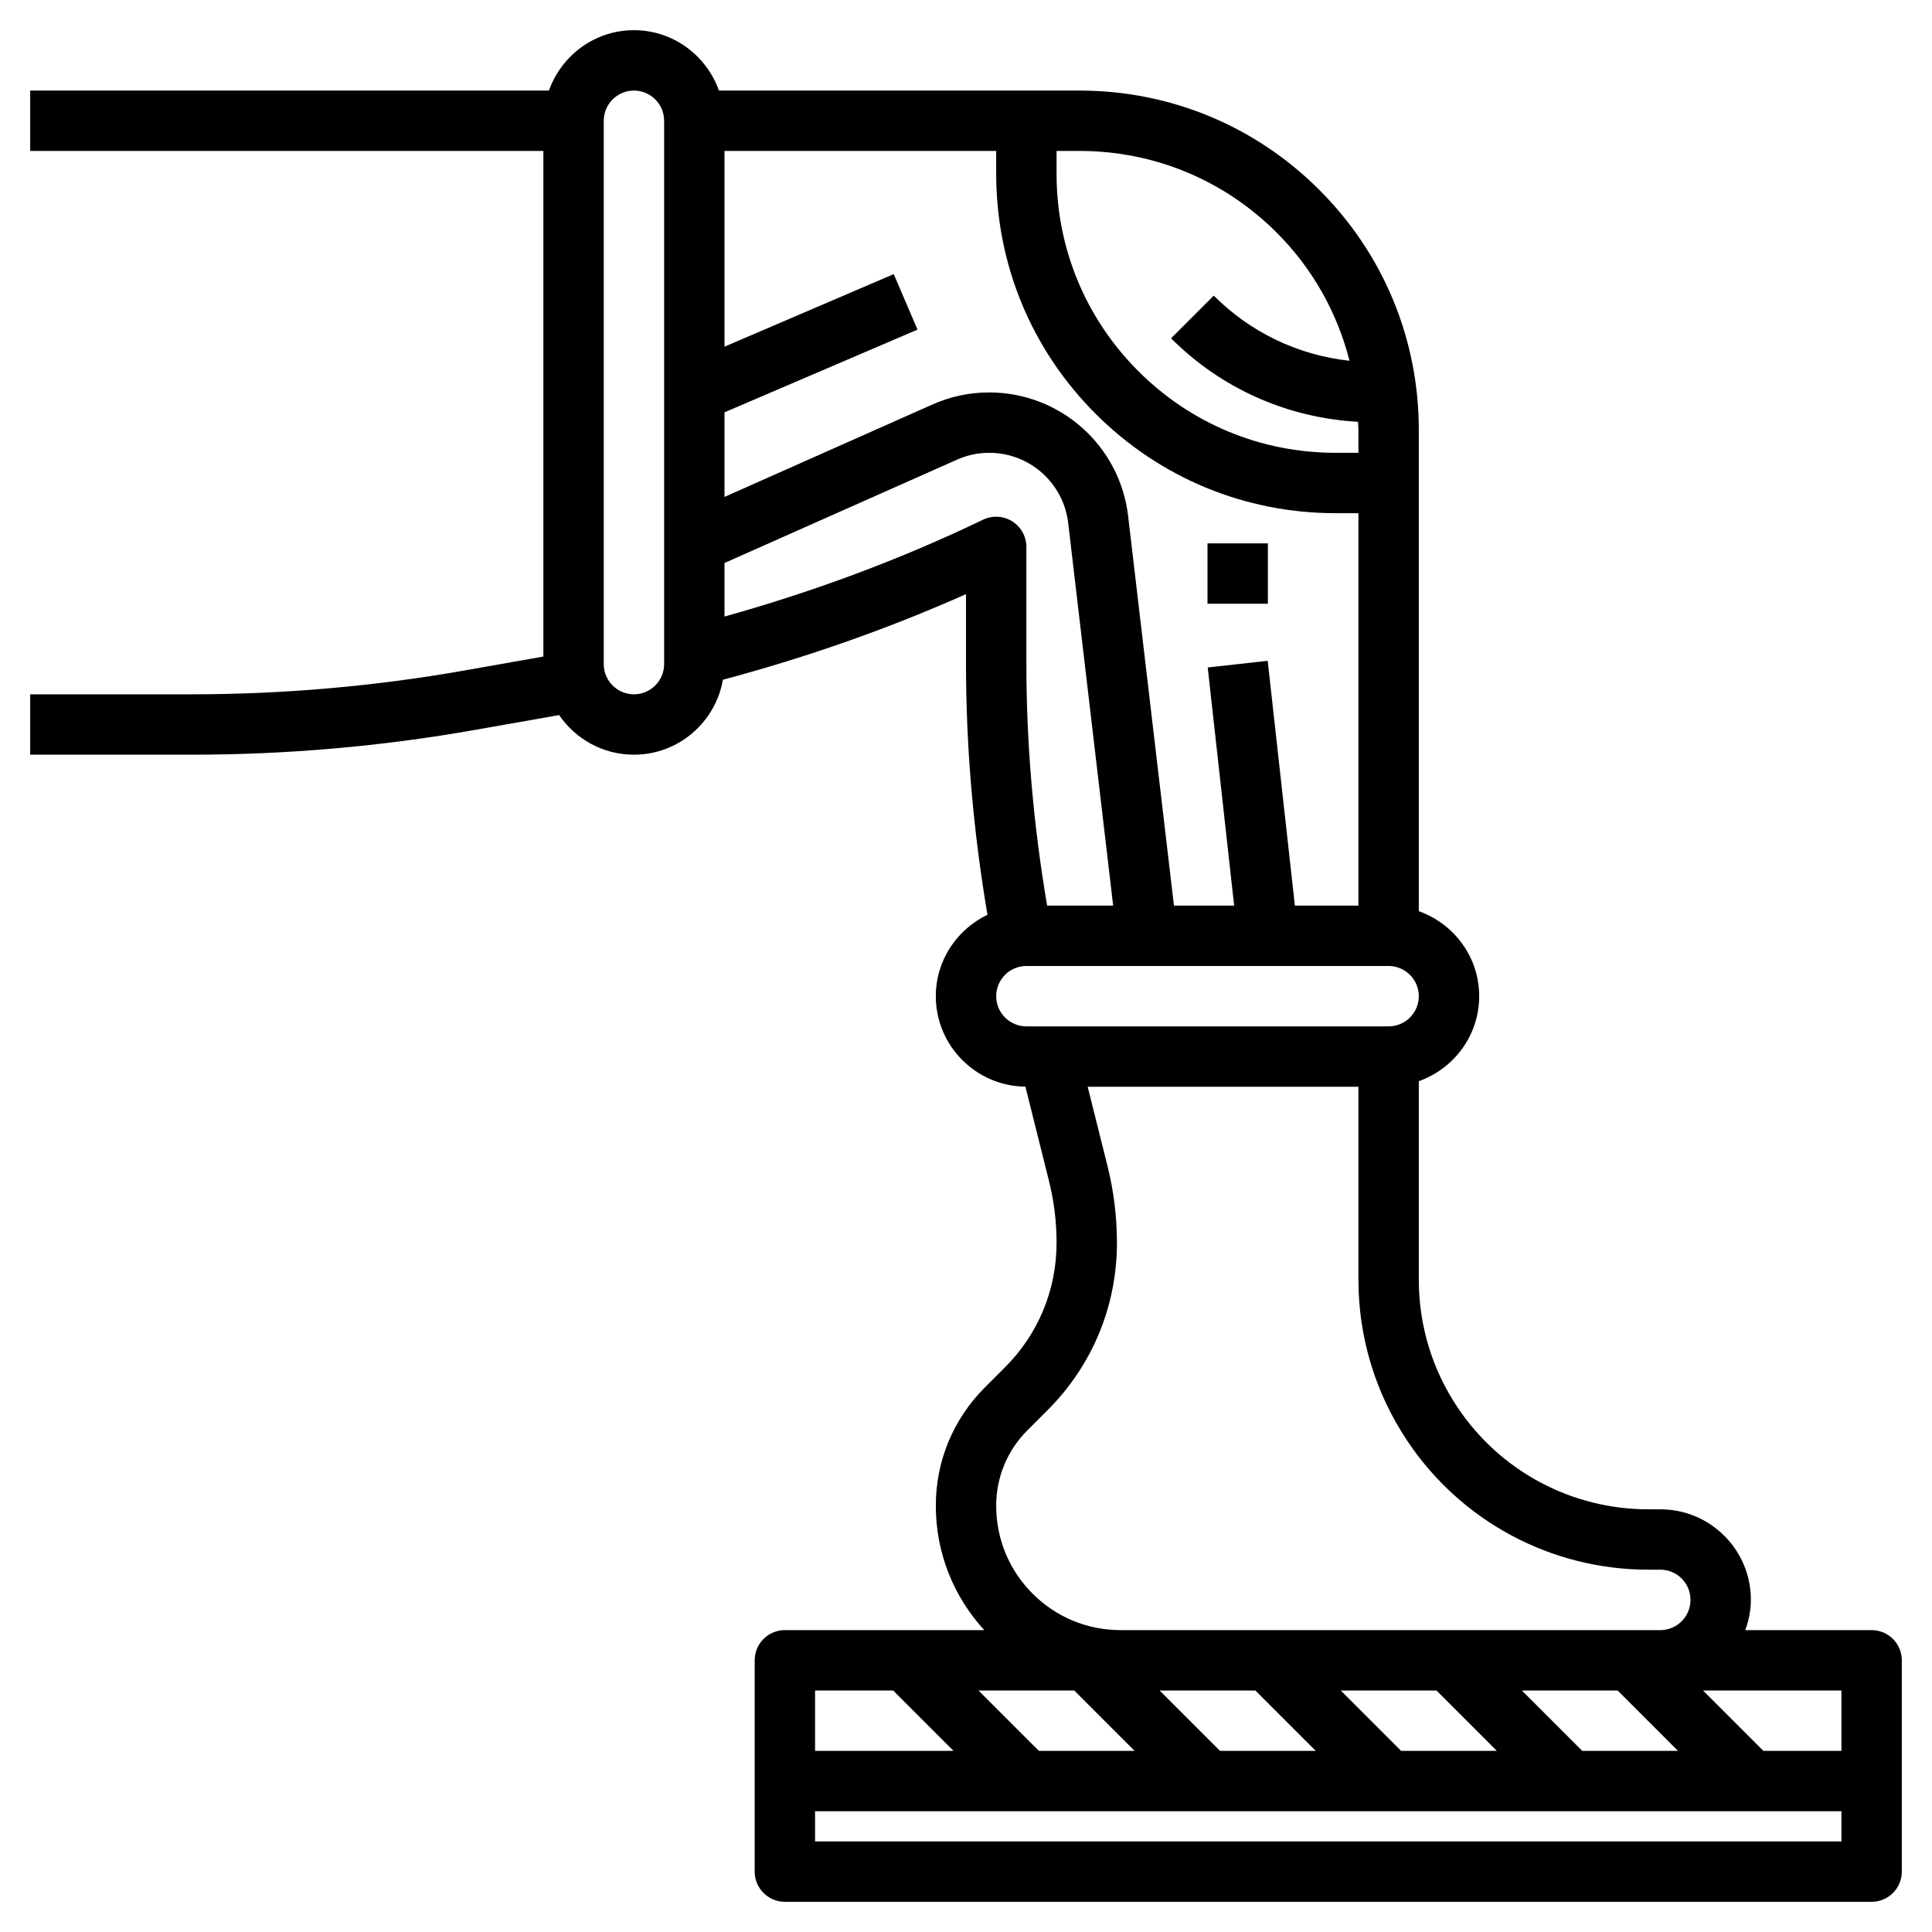
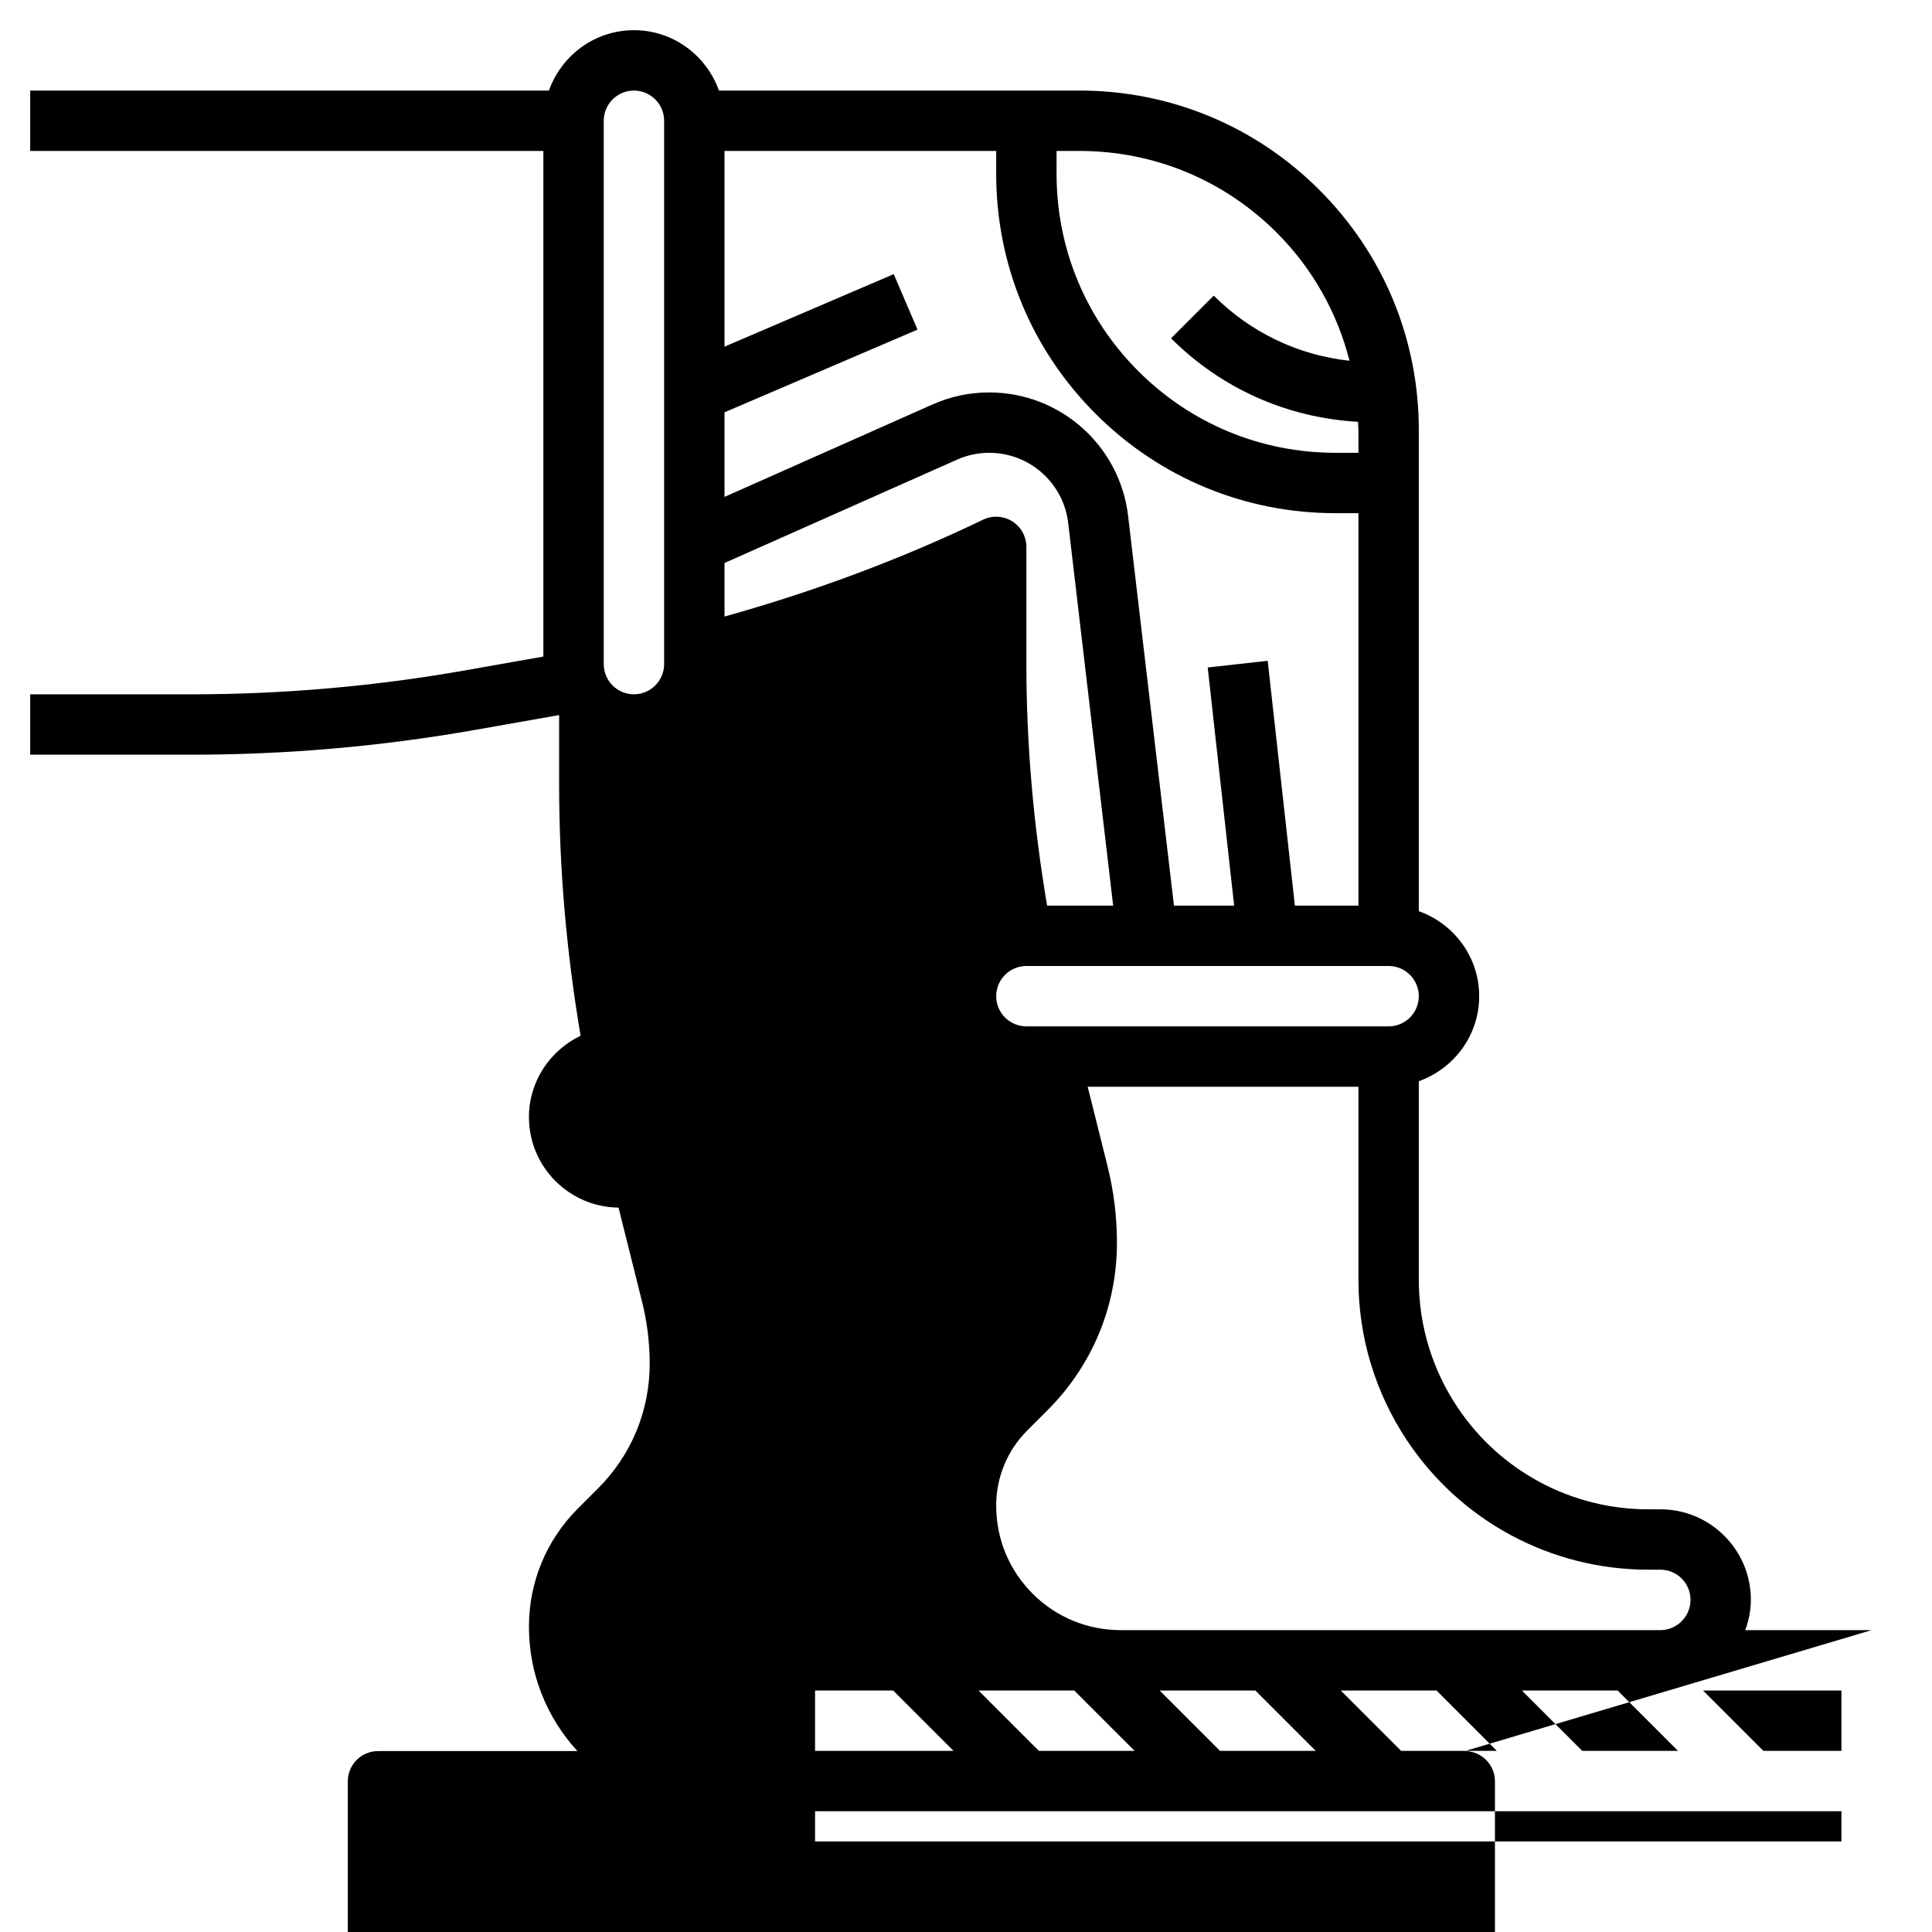
<svg xmlns="http://www.w3.org/2000/svg" id="Layer_3" height="512" viewBox="0 0 64 64" width="512">
  <g>
-     <path d="m62 54h-4.185c.113-.315.185-.648.185-1.001 0-.802-.312-1.556-.879-2.123-.567-.566-1.321-.878-2.121-.878h-.001-.393c-.001 0-.002 0-.004 0-2.547 0-4.912-1.266-6.325-3.386-.836-1.253-1.277-2.711-1.277-4.216v-6.58c1.161-.414 2-1.514 2-2.816s-.839-2.402-2-2.816v-15.941c0-3.003-1.169-5.826-3.293-7.95s-4.947-3.293-7.95-3.293h-11.941c-.414-1.161-1.514-2-2.816-2s-2.402.839-2.816 2h-17.184v2h17v16.749l-2.604.46c-2.976.525-6.016.791-9.037.791h-5.359v2h5.359c3.137 0 6.294-.276 9.384-.822l2.779-.49c.541.791 1.449 1.312 2.478 1.312 1.477 0 2.701-1.075 2.948-2.483 2.75-.734 5.451-1.678 8.052-2.836v2.319c0 2.777.247 5.564.711 8.303-1.008.484-1.711 1.506-1.711 2.697 0 1.643 1.329 2.979 2.968 2.997l.777 3.109c.17.674.255 1.369.255 2.065 0 1.557-.606 3.021-1.707 4.122l-.671.671c-1.046 1.046-1.622 2.436-1.622 3.915 0 1.541.572 2.991 1.605 4.121h-6.605c-.552 0-1 .448-1 1v7c0 .552.448 1 1 1h36c.552 0 1-.448 1-1v-7c0-.552-.448-1-1-1zm-1 4h-2.586l-2-2h4.586zm-26.586 0-2-2h3.172l2 2zm6 0-2-2h3.172l2 2zm6 0-2-2h3.172l2 2zm6 0-2-2h3.172l2 2zm-9.519-28-.901-8.11-1.987.221.876 7.889h-1.994l-1.519-12.91c-.274-2.332-2.252-4.09-4.6-4.09-.652 0-1.285.134-1.881.399l-6.889 3.062v-2.802l6.394-2.74-.788-1.838-5.606 2.403v-6.484h9v.757c0 3.003 1.169 5.826 3.293 7.95s4.947 3.293 7.95 3.293h.757v13zm-.602-22.293c1.191 1.191 2.006 2.653 2.411 4.244-1.698-.185-3.272-.933-4.497-2.158l-1.414 1.414c1.67 1.671 3.854 2.634 6.194 2.766.002.09.013.179.013.27v.757h-.757c-2.469 0-4.79-.961-6.536-2.707s-2.707-4.067-2.707-6.536v-.757h.757c2.469 0 4.79.961 6.536 2.707zm-20.293 14.293c0 .551-.449 1-1 1s-1-.449-1-1v-18c0-.551.449-1 1-1s1 .449 1 1zm2-1.576v-1.774l7.702-3.423c.339-.151.698-.227 1.069-.227 1.334 0 2.458.999 2.614 2.324l1.49 12.676h-2.188c-.448-2.639-.687-5.325-.687-8v-3.883c0-.344-.177-.664-.468-.847-.292-.183-.656-.203-.965-.055-2.748 1.322-5.627 2.388-8.567 3.209zm9 12.576c0-.551.449-1 1-1h12c.551 0 1 .449 1 1s-.449 1-1 1h-12c-.551 0-1-.449-1-1zm1.207 19.793c-.778-.778-1.207-1.814-1.207-2.914 0-.944.368-1.833 1.036-2.5l.671-.671c1.479-1.479 2.293-3.445 2.293-5.537 0-.86-.105-1.718-.314-2.551l-.655-2.62h8.969v6.396c0 1.901.558 3.743 1.613 5.326 1.785 2.678 4.771 4.276 7.989 4.276h.005.393c.267 0 .519.104.708.293.188.189.292.44.292.708 0 .552-.449 1.001-1.001 1.001h-17.878c-1.1 0-2.136-.429-2.914-1.207zm-4.621 3.207 2 2h-4.586v-2zm-2.586 5v-1h34v1z" />
-     <path d="m40 18h2v2h-2z" />
+     <path d="m62 54h-4.185c.113-.315.185-.648.185-1.001 0-.802-.312-1.556-.879-2.123-.567-.566-1.321-.878-2.121-.878h-.001-.393c-.001 0-.002 0-.004 0-2.547 0-4.912-1.266-6.325-3.386-.836-1.253-1.277-2.711-1.277-4.216v-6.58c1.161-.414 2-1.514 2-2.816s-.839-2.402-2-2.816v-15.941c0-3.003-1.169-5.826-3.293-7.95s-4.947-3.293-7.95-3.293h-11.941c-.414-1.161-1.514-2-2.816-2s-2.402.839-2.816 2h-17.184v2h17v16.749l-2.604.46c-2.976.525-6.016.791-9.037.791h-5.359v2h5.359c3.137 0 6.294-.276 9.384-.822l2.779-.49v2.319c0 2.777.247 5.564.711 8.303-1.008.484-1.711 1.506-1.711 2.697 0 1.643 1.329 2.979 2.968 2.997l.777 3.109c.17.674.255 1.369.255 2.065 0 1.557-.606 3.021-1.707 4.122l-.671.671c-1.046 1.046-1.622 2.436-1.622 3.915 0 1.541.572 2.991 1.605 4.121h-6.605c-.552 0-1 .448-1 1v7c0 .552.448 1 1 1h36c.552 0 1-.448 1-1v-7c0-.552-.448-1-1-1zm-1 4h-2.586l-2-2h4.586zm-26.586 0-2-2h3.172l2 2zm6 0-2-2h3.172l2 2zm6 0-2-2h3.172l2 2zm6 0-2-2h3.172l2 2zm-9.519-28-.901-8.11-1.987.221.876 7.889h-1.994l-1.519-12.91c-.274-2.332-2.252-4.09-4.6-4.09-.652 0-1.285.134-1.881.399l-6.889 3.062v-2.802l6.394-2.74-.788-1.838-5.606 2.403v-6.484h9v.757c0 3.003 1.169 5.826 3.293 7.95s4.947 3.293 7.95 3.293h.757v13zm-.602-22.293c1.191 1.191 2.006 2.653 2.411 4.244-1.698-.185-3.272-.933-4.497-2.158l-1.414 1.414c1.67 1.671 3.854 2.634 6.194 2.766.002.09.013.179.013.27v.757h-.757c-2.469 0-4.79-.961-6.536-2.707s-2.707-4.067-2.707-6.536v-.757h.757c2.469 0 4.79.961 6.536 2.707zm-20.293 14.293c0 .551-.449 1-1 1s-1-.449-1-1v-18c0-.551.449-1 1-1s1 .449 1 1zm2-1.576v-1.774l7.702-3.423c.339-.151.698-.227 1.069-.227 1.334 0 2.458.999 2.614 2.324l1.49 12.676h-2.188c-.448-2.639-.687-5.325-.687-8v-3.883c0-.344-.177-.664-.468-.847-.292-.183-.656-.203-.965-.055-2.748 1.322-5.627 2.388-8.567 3.209zm9 12.576c0-.551.449-1 1-1h12c.551 0 1 .449 1 1s-.449 1-1 1h-12c-.551 0-1-.449-1-1zm1.207 19.793c-.778-.778-1.207-1.814-1.207-2.914 0-.944.368-1.833 1.036-2.5l.671-.671c1.479-1.479 2.293-3.445 2.293-5.537 0-.86-.105-1.718-.314-2.551l-.655-2.62h8.969v6.396c0 1.901.558 3.743 1.613 5.326 1.785 2.678 4.771 4.276 7.989 4.276h.005.393c.267 0 .519.104.708.293.188.189.292.44.292.708 0 .552-.449 1.001-1.001 1.001h-17.878c-1.1 0-2.136-.429-2.914-1.207zm-4.621 3.207 2 2h-4.586v-2zm-2.586 5v-1h34v1z" />
  </g>
</svg>